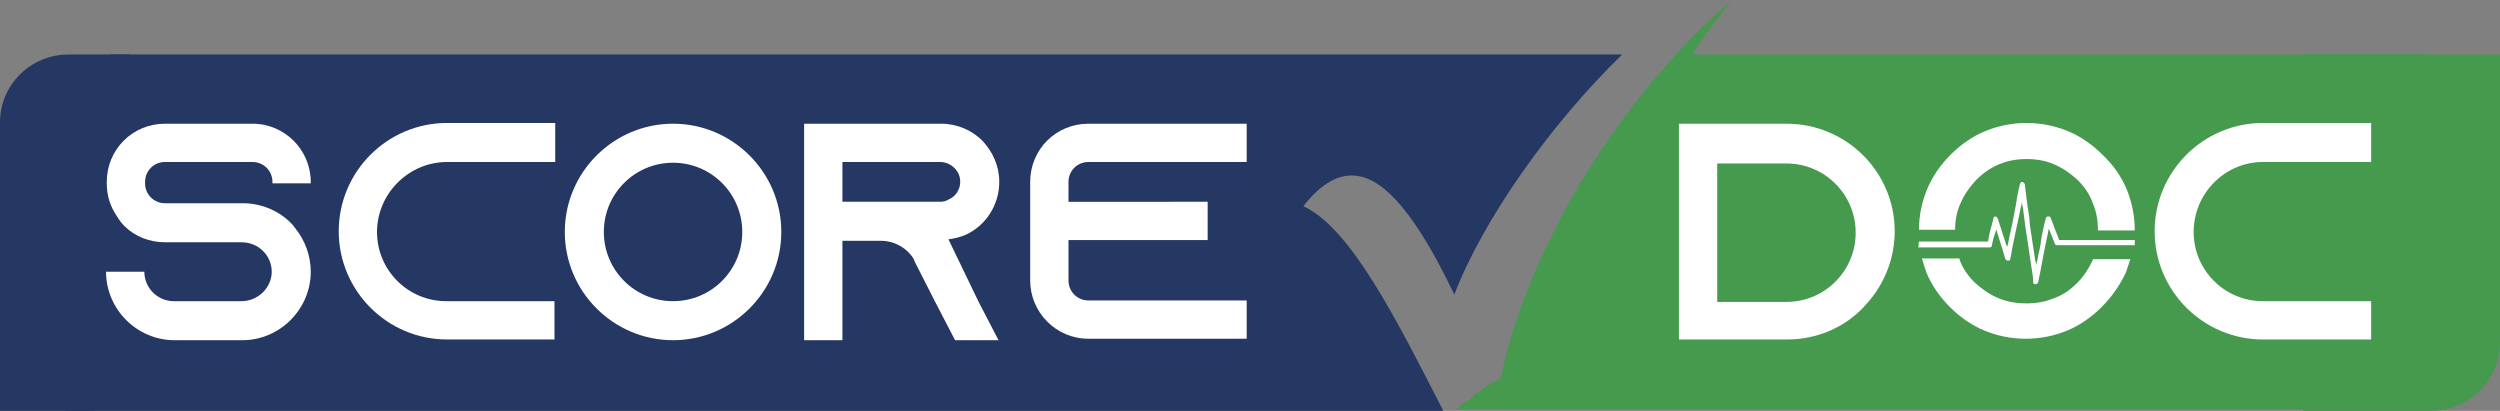
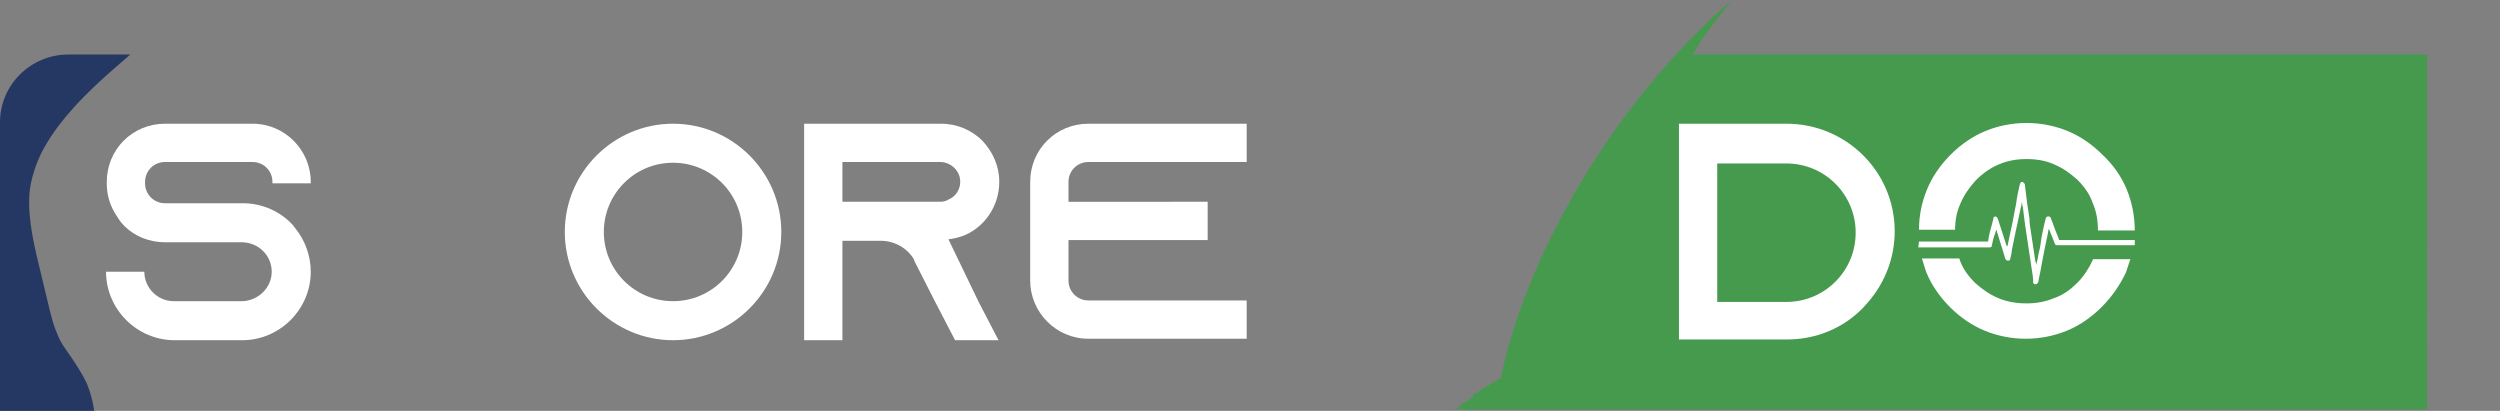
<svg xmlns="http://www.w3.org/2000/svg" version="1.1" id="Layer_1" x="0px" y="0px" viewBox="0 0 339.5 55.8" style="enable-background:new 0 0 339.5 55.8;" xml:space="preserve">
  <rect x="0" y="0" width="339.5" height="55.8" fill="#808080" stroke="none" />
  <style type="text/css">
	.st0{fill-rule:evenodd;clip-rule:evenodd;fill:#459A4E;}
	.st1{fill-rule:evenodd;clip-rule:evenodd;fill:#253863;}
	.st2{fill:#FFFFFF;}
	.st3{display:none;fill:#FFFFFF;}
</style>
  <g>
    <g>
      <path class="st0" d="M329.6,7.4h-99.7c1.1-2.1,3.3-4.9,5.3-7.4c-16.2,14-28.1,35-31.4,51.4l-0.1,0.1l0,0l-0.1,0l0,0l-0.1,0l-0.1,0    l0,0l-0.1,0.1l0,0l-0.1,0.1l0,0l-0.1,0.1l0,0l-0.1,0l-0.1,0l0,0l-0.1,0.1l0,0l-0.1,0.1l0,0l-0.1,0.1l0,0l-0.1,0l0,0l0,0l-0.1,0    l0,0l-0.1,0.1l0,0l-0.1,0.1l0,0l-0.1,0.1l0,0l-0.1,0l-0.1,0l0,0l-0.1,0.1l0,0l-0.1,0.1l0,0l-0.1,0.1l0,0l-0.1,0l-0.1,0l0,0    l-0.1,0.1l0,0l-0.1,0.1h0l-0.1,0.1l0,0l-0.1,0.1l0,0l-0.1,0l-0.1,0l0,0l-0.1,0.1l0,0l-0.1,0.1l0,0l-0.1,0.1l0,0l-0.1,0l-0.1,0l0,0    l-0.1,0.1l0,0l-0.1,0.1l0,0L200,54l0,0l-0.1,0l-0.1,0l0,0l-0.1,0.1l0,0l-0.1,0.1l0,0l-0.1,0.1l0,0l-0.1,0.1l0,0l-0.1,0l-0.1,0l0,0    l-0.1,0.1l0,0l-0.1,0.1l0,0l-0.1,0.1l0,0l-0.1,0l-0.1,0l0,0l-0.1,0.1l0,0l-0.1,0.1l0,0l-0.1,0.1l0,0l-0.1,0.1l0,0l0,0l-0.1,0.1    l0,0l-0.1,0.1l0,0l-0.1,0.1l0,0l-0.1,0.1l0,0l-0.1,0l-0.1,0l0,0l-0.1,0.1l0,0h132V7.4z" />
-       <path class="st0" d="M312.7,7.4v48.4h17.5c5.1,0,9.3-4.2,9.3-9.3V7.4H312.7z" />
-       <path class="st1" d="M8.9,55.8c62.4,0,124.7,0,187.1,0C189.8,43.7,183.5,31,177,28c2.4-3.1,4.9-4.5,7.4-4.1    c5.6,0.8,10.8,11.4,13.1,16.1c3.9-10.2,13.1-23.2,22.8-32.6H15c-2.1,0.9-5.8,2.8-8.7,6.8c-2.6,3.6-3.3,7.1-3.7,9    C0.1,35.9,7.8,53.4,8.9,55.8z" />
      <path class="st1" d="M11.8,52.1c-0.6-1.3-1.4-2.5-2.2-3.7c-0.7-1-1.4-1.9-1.8-3c-0.5-1.1-0.8-2.3-1.1-3.5c-0.6-2.5-1.2-5-1.8-7.5    c-0.6-2.7-1.1-5.5-0.9-8.2c0.2-1.9,0.8-3.7,1.6-5.4c1.9-3.7,4.8-6.8,7.8-9.6c1.4-1.3,2.9-2.6,4.3-3.8H9.3C4.2,7.4,0,11.5,0,16.6    v39.2h12.8C12.6,54.5,12.3,53.3,11.8,52.1z" />
    </g>
    <g>
      <path class="st2" d="M37,24.9v-0.2c0-1.5-1.2-2.7-2.7-2.7H22.4c-1.5,0-2.7,1.2-2.7,2.7v0.2c0,1.5,1.2,2.7,2.7,2.7h10.6    c2.7,0,5.2,1.2,6.8,3c0.1,0.1,0.2,0.3,0.3,0.4c1.3,1.6,2.1,3.7,2.1,5.9c0,5.1-4.2,9.3-9.3,9.3h-9.2c-5.1,0-9.3-4.2-9.3-9.3h5.2    c0,2.2,1.8,4,4,4h9.2c2.2,0,4.1-1.8,4.1-4c0-2.2-1.8-4-4.1-4H22.4c-2.1,0-4.1-0.8-5.5-2.2c-0.4-0.4-0.7-0.8-1-1.3    c-0.9-1.3-1.4-2.8-1.4-4.5v-0.2c0-4.4,3.5-7.9,7.9-7.9h11.9c4.4,0,7.9,3.6,7.9,7.9v0.2L37,24.9z" />
-       <path class="st2" d="M51.2,31.5c0,5.2,4.2,9.4,9.4,9.4h14.7v5.2H60.7c-8.1,0-14.7-6.6-14.7-14.7s6.6-14.7,14.7-14.7h14.7V22H60.7    C55.5,22,51.2,26.3,51.2,31.5z" />
      <path class="st2" d="M106.1,31.5c0,8.1-6.6,14.7-14.7,14.7s-14.7-6.6-14.7-14.7s6.6-14.7,14.7-14.7S106.1,23.4,106.1,31.5z     M100.8,31.5c0-5.2-4.2-9.4-9.4-9.4s-9.4,4.2-9.4,9.4c0,5.2,4.2,9.4,9.4,9.4S100.8,36.7,100.8,31.5z" />
      <path class="st2" d="M132.9,41l2.7,5.2h-5.9l-2.7-5.2l-2.8-5.5l-0.1-0.3c-0.9-1.5-2.6-2.5-4.5-2.5h-5.2v13.5h-5.2V16.8h18.6    c2.2,0,4.2,0.9,5.6,2.3c1.4,1.5,2.3,3.4,2.3,5.6c0,3.2-1.9,6-4.6,7.2c-0.7,0.3-1.5,0.5-2.3,0.6L132.9,41z M127.7,27.4    c0.4,0,0.8-0.1,1.1-0.3c1-0.4,1.6-1.4,1.6-2.4c0-1-0.5-1.6-0.8-1.9c-0.3-0.3-1-0.8-1.9-0.8h-13.3v5.4L127.7,27.4z" />
      <path class="st2" d="M145.1,24.7v2.7H164v5.2h-18.9v5.5c0,1.5,1.2,2.7,2.7,2.7h21.5v5.2h-21.5c-4.4,0-7.9-3.6-7.9-7.9V24.7    c0-4.4,3.5-7.9,7.9-7.9h21.5V22h-21.5C146.3,22,145.1,23.2,145.1,24.7z" />
      <path class="st2" d="M242.6,16.8c8.1,0,14.7,6.5,14.7,14.6c0,3.6-1.3,6.9-3.5,9.5c-0.3,0.3-0.5,0.6-0.8,0.9    c-2.6,2.7-6.3,4.3-10.3,4.3H228V16.8L242.6,16.8z M233.2,41h9.4c5.2,0,9.4-4.2,9.4-9.4c0-5.2-4.2-9.4-9.4-9.4h-9.4V41z" />
-       <path class="st3" d="M289.9,31.5c0,8.1-6.6,14.7-14.7,14.7s-14.7-6.6-14.7-14.7s6.6-14.7,14.7-14.7S289.9,23.4,289.9,31.5z     M284.7,31.5c0-5.2-4.2-9.4-9.4-9.4s-9.4,4.2-9.4,9.4c0,5.2,4.2,9.4,9.4,9.4S284.7,36.7,284.7,31.5z" />
-       <path class="st2" d="M297.9,31.5c0,5.2,4.2,9.4,9.4,9.4H322v5.2h-14.7c-8.1,0-14.7-6.6-14.7-14.7s6.6-14.7,14.7-14.7H322V22h-14.7    C302.1,22,297.9,26.3,297.9,31.5z" />
    </g>
    <g>
      <g>
        <path class="st2" d="M260.5,33.6c0.1,0,4.8,0,5,0c1.6,0,3.1,0,4.7,0c0.2,0,0.3-0.1,0.3-0.3c0.1-0.5,0.2-1,0.4-1.5     c0.1-0.2,0.1-0.4,0.2-0.6c0.1,0.2,0.1,0.4,0.2,0.6c0.3,1.1,0.7,2.2,1,3.3c0.1,0.2,0.2,0.3,0.4,0.3c0.2,0,0.3-0.1,0.3-0.3     c0.1-0.4,0.2-0.8,0.2-1.1c0.2-1,0.4-1.9,0.6-2.9c0.2-0.9,0.4-1.8,0.6-2.8c0.1-0.3,0.1-0.6,0.2-0.9c0,0,0,0.1,0,0.1     c0,0.2,0,0.4,0.1,0.6c0.1,0.8,0.2,1.6,0.3,2.4c0.1,0.7,0.2,1.4,0.3,2c0.1,0.7,0.2,1.4,0.3,2c0.1,0.7,0.2,1.4,0.3,2     c0.1,0.6,0.2,1.2,0.2,1.8c0,0.2,0.1,0.3,0.3,0.3c0.2,0,0.3-0.1,0.4-0.3c0.1-0.7,0.3-1.4,0.4-2.1c0.2-0.9,0.3-1.7,0.5-2.6     c0.1-0.6,0.3-1.3,0.4-1.9c0-0.2,0.1-0.4,0.1-0.6c0,0,0.1,0.1,0.1,0.1c0.2,0.6,0.5,1.2,0.7,1.8c0.1,0.3,0.2,0.3,0.5,0.3     c1.9,0,3.8,0,5.6,0c0.2,0,4.6,0,4.8,0v-0.7c-0.4,0-4.9,0-5.3,0c-0.7,0-1.4,0-2,0c-1,0-2,0-2.9,0c-0.1,0-0.1,0-0.1-0.1     c-0.2-0.6-0.5-1.2-0.7-1.8c-0.1-0.4-0.3-0.7-0.4-1.1c-0.1-0.2-0.2-0.2-0.4-0.2c-0.1,0-0.3,0.1-0.3,0.3c-0.1,0.3-0.1,0.5-0.2,0.8     c-0.2,0.9-0.4,1.8-0.5,2.7c-0.1,0.7-0.3,1.3-0.4,2c-0.1,0.3-0.1,0.5-0.2,0.8c0,0,0,0,0,0c0-0.2,0-0.3-0.1-0.5     c-0.1-0.7-0.2-1.3-0.3-2c-0.1-0.7-0.2-1.3-0.3-2c-0.1-0.6-0.2-1.2-0.2-1.8c-0.1-0.7-0.2-1.3-0.3-2c-0.1-0.8-0.2-1.6-0.3-2.4     c0-0.1,0-0.3-0.1-0.4c-0.1-0.1-0.2-0.2-0.3-0.2c-0.2,0-0.2,0.1-0.3,0.3c-0.2,0.9-0.4,1.7-0.5,2.6c-0.2,0.9-0.3,1.7-0.5,2.6     c-0.2,0.9-0.4,1.9-0.6,2.8c0,0.2-0.1,0.3-0.1,0.5c0,0,0-0.1-0.1-0.1c-0.4-1.2-0.8-2.5-1.2-3.7c-0.1-0.2-0.2-0.3-0.3-0.3     c-0.2,0-0.3,0.1-0.3,0.3c-0.1,0.3-0.1,0.5-0.2,0.8c-0.2,0.7-0.4,1.4-0.5,2.2c0,0.1,0,0.1-0.1,0.1c-0.6,0-1.3,0-1.9,0     c-1,0-6.5,0-7.4,0" />
      </g>
      <path class="st2" d="M265.5,31.3c0-1.3,0.2-2.5,0.7-3.6c0.5-1.2,1.2-2.2,2.1-3.2c1-1,2-1.7,3.2-2.2c1.2-0.5,2.4-0.7,3.7-0.7    c1.3,0,2.6,0.2,3.7,0.7c1.2,0.5,2.2,1.2,3.2,2.1c1,1,1.7,2,2.1,3.2c0.5,1.1,0.7,2.4,0.7,3.7h5c0-2-0.4-3.9-1.1-5.6    c-0.7-1.7-1.8-3.3-3.3-4.7c-1.4-1.4-3-2.5-4.7-3.2c-1.7-0.7-3.6-1.1-5.6-1.1c-2,0-3.9,0.4-5.6,1.1s-3.3,1.8-4.7,3.2    c-1.4,1.4-2.5,3-3.2,4.7c-0.7,1.7-1.1,3.5-1.1,5.5H265.5z" />
      <path class="st2" d="M284.2,35.3c-0.5,1.1-1.2,2.2-2.1,3.1c-1,1-2,1.7-3.2,2.1c-1.2,0.5-2.4,0.7-3.7,0.7c-1.3,0-2.6-0.2-3.8-0.7    c-1.2-0.5-2.2-1.2-3.2-2.1c-1-1-1.7-2-2.1-3.2c0,0,0,0,0-0.1H261c0.2,0.7,0.4,1.3,0.6,1.9c0.7,1.7,1.8,3.3,3.2,4.7    c1.4,1.4,3,2.5,4.7,3.2c1.7,0.7,3.6,1.1,5.6,1.1c2,0,3.9-0.4,5.6-1.1c1.7-0.7,3.3-1.8,4.7-3.2c1.4-1.4,2.5-3,3.3-4.7    c0.2-0.6,0.4-1.2,0.6-1.8H284.2z" />
    </g>
  </g>
</svg>